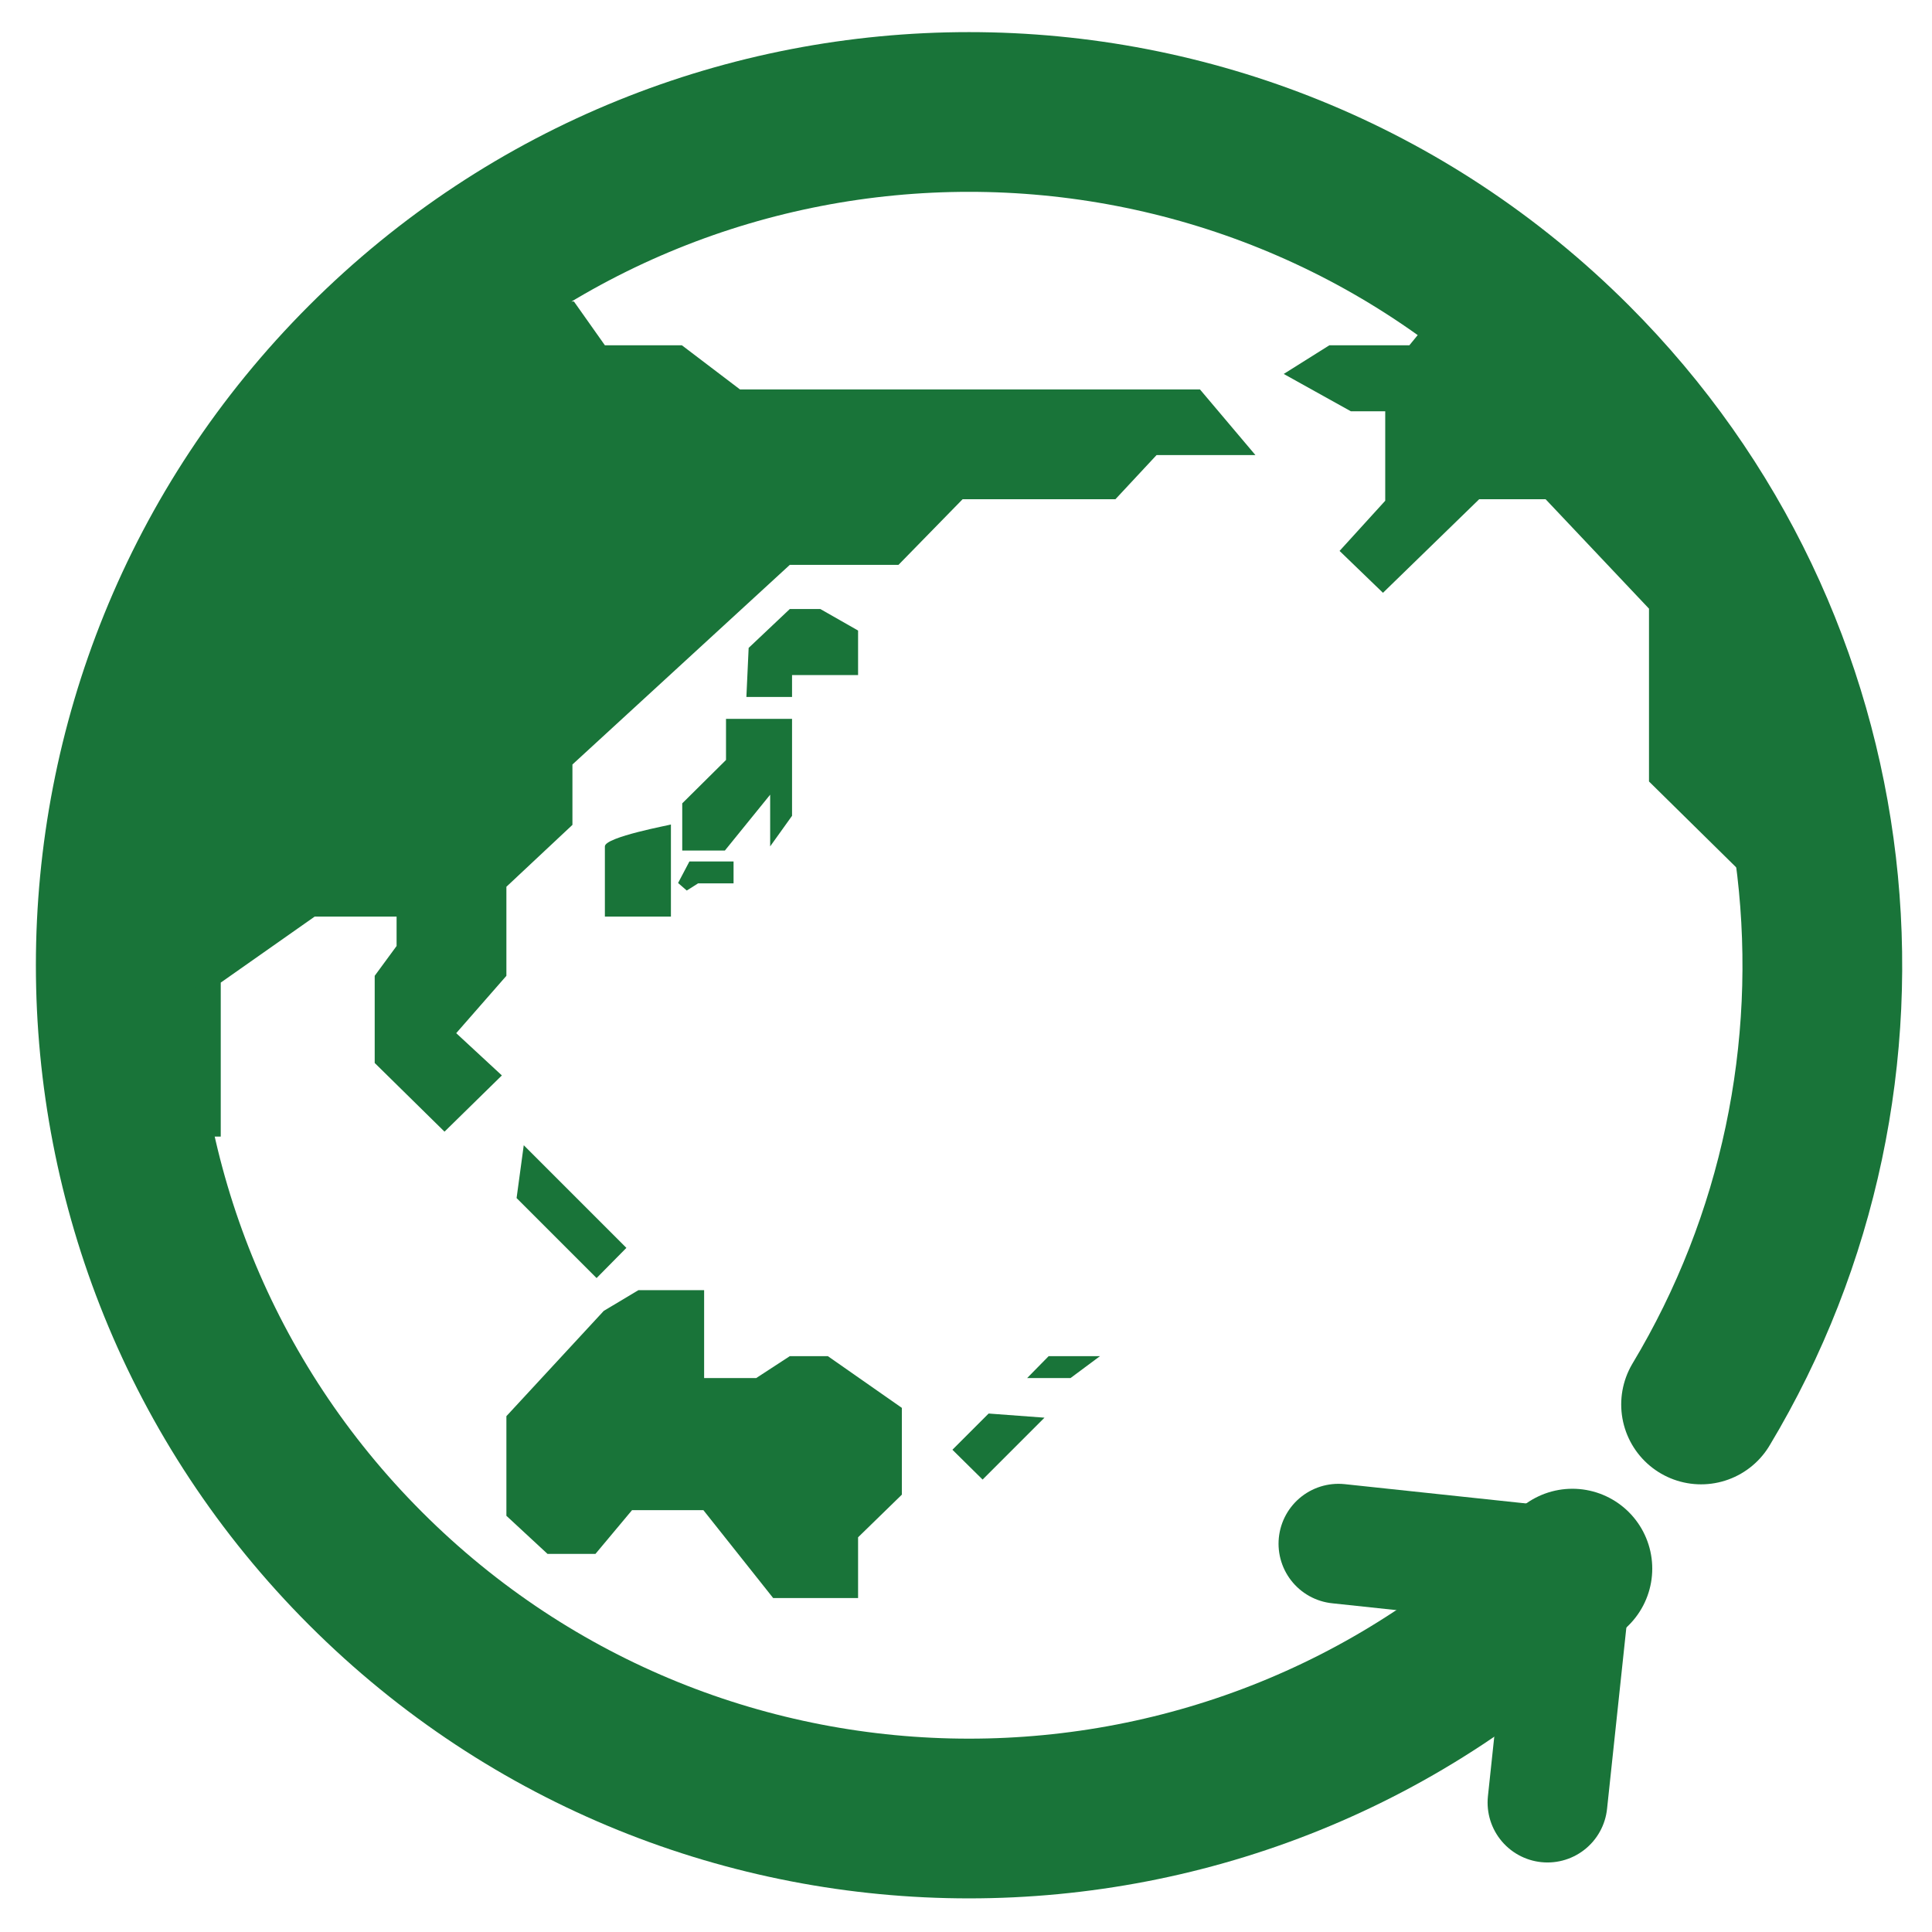
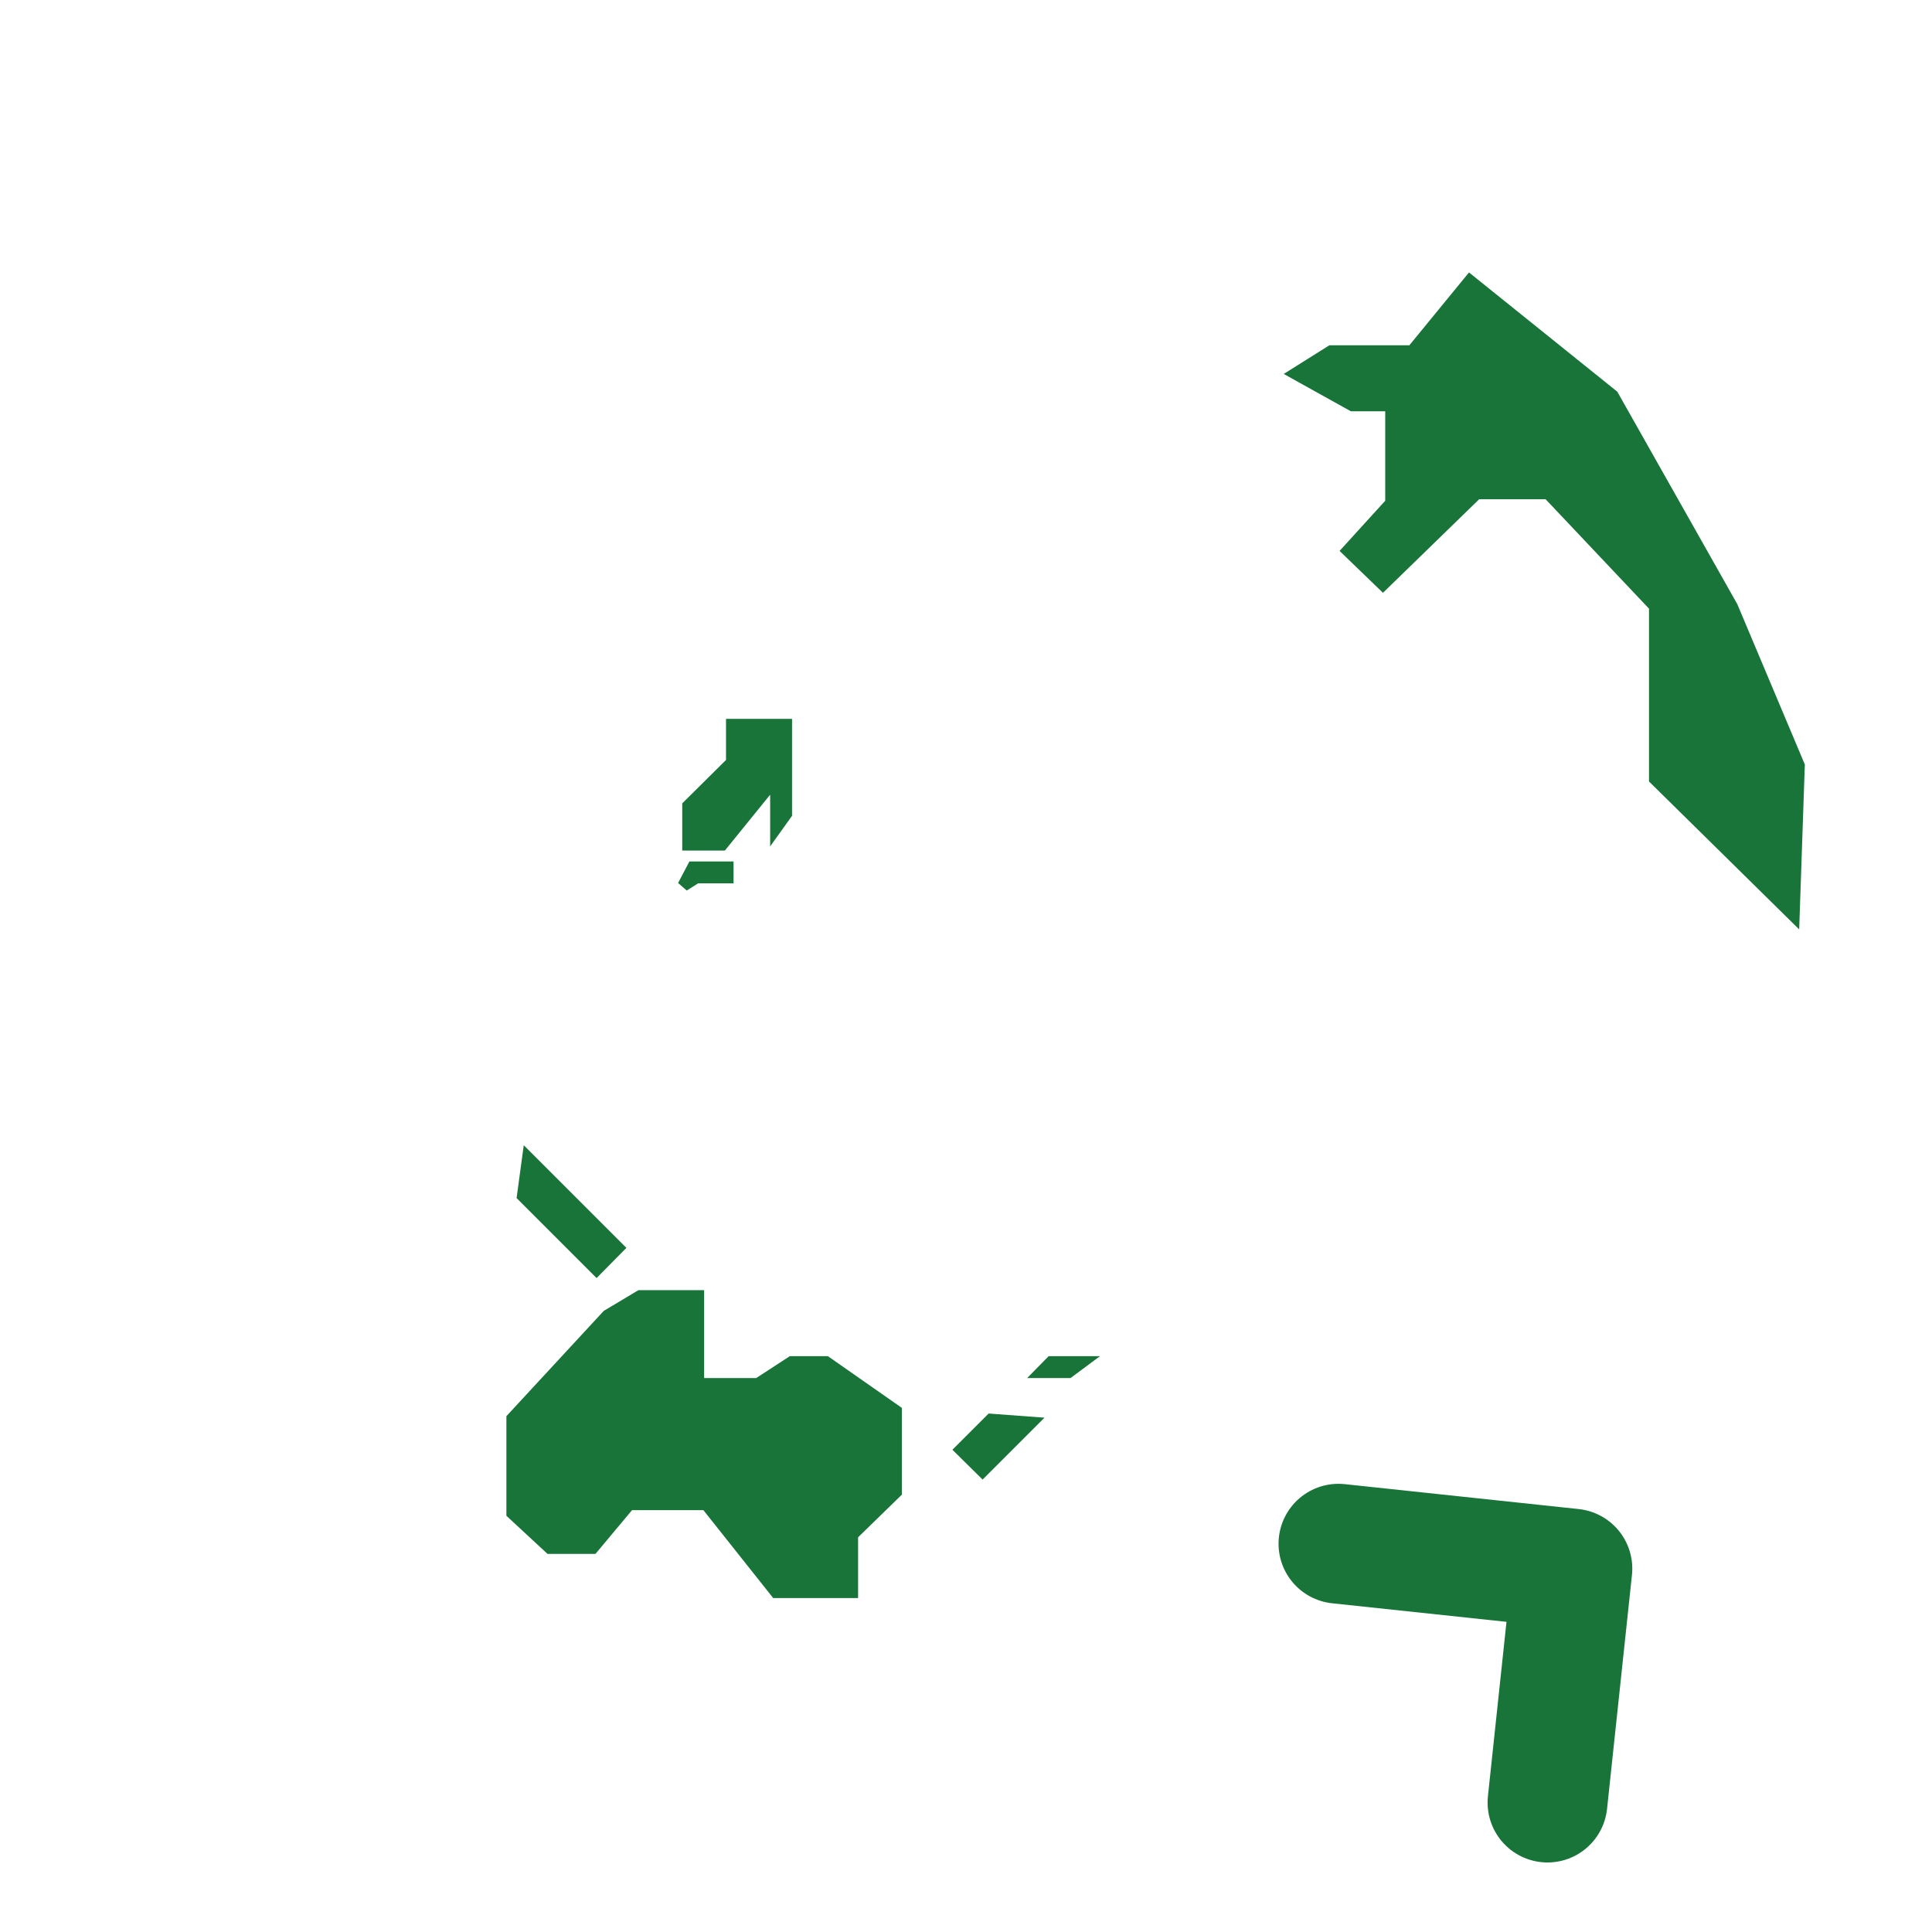
<svg xmlns="http://www.w3.org/2000/svg" version="1.1" id="レイヤー_1" x="0px" y="0px" viewBox="0 0 512 512" style="enable-background:new 0 0 512 512;" xml:space="preserve">
  <style type="text/css">
	.st0{fill:#197439;}
	.st1{fill:none;stroke:#197439;stroke-width:42.328;stroke-linecap:round;stroke-miterlimit:10;}
	.st2{fill:none;stroke:#197439;stroke-width:31.746;stroke-linecap:round;stroke-linejoin:round;stroke-miterlimit:10;}
</style>
-   <polygon class="st0" points="129.2,79.9 152.1,79.9 160.3,91.5 180.7,91.5 196.1,103.2 318,103.2 332.7,120.6 306.5,120.6   295.6,132.3 255.1,132.3 238.1,149.7 209.3,149.7 151.7,202.6 151.7,218.6 134.2,235 134.2,258.6 120.9,273.8 133,285 117.8,299.9   99.3,281.7 99.3,258.6 105.1,250.7 105.1,242.9 83.4,242.9 58.5,260.4 58.5,301.2 29.4,301.2 29.4,207.1 73.8,116.2 120.9,74.4 " />
  <polygon class="st0" points="138.8,303.5 166,330.7 158.1,338.7 136.9,317.5 " />
  <polygon class="st0" points="160,347.4 134.2,375.3 134.2,401.7 145.1,411.8 157.8,411.8 167.5,400.2 186.4,400.2 204.9,423.5   227.4,423.5 227.4,407.4 239,396.1 239,373.1 219.4,359.4 209.3,359.4 200.4,365.2 186.6,365.2 186.6,341.9 169.2,341.9 " />
  <polygon class="st0" points="262,374.6 252.4,384.2 260.4,392.1 276.8,375.7 " />
  <polygon class="st0" points="277.9,359.4 272.2,365.2 283.7,365.2 291.5,359.4 " />
  <polygon class="st0" points="340.2,99.1 358,109 367.1,109 367.1,132.7 355,146 366.5,157.1 392,132.3 409.6,132.3 437,161.3   437,207.1 476.8,246.3 478.3,202.6 460.4,160.1 428.6,103.8 389.3,72.2 373.5,91.5 352.3,91.5 " />
-   <path class="st0" d="M160.3,224.3v18.6h17.5v-24.4C177.8,218.6,160.3,221.8,160.3,224.3" />
  <polygon class="st0" points="180.8,212.9 180.8,225.4 192.1,225.4 204.1,210.6 204.1,224.3 209.9,216.2 209.9,190.5 192.4,190.5   192.4,201.4 " />
  <polygon class="st0" points="182.7,228.3 194.4,228.3 194.4,234.1 190.2,234.1 188.3,234.1 185,234.1 182,236 179.7,234 " />
-   <polygon class="st0" points="197.8,184.7 209.9,184.7 209.9,178.9 227.4,178.9 227.4,167.1 217.4,161.4 209.3,161.4 198.4,171.7 " />
-   <path class="st1" d="M416.7,415.7c-88.3,88.3-231.5,88.3-319.8,0c-88.3-88.3-88.3-231.5,0-319.8c88.3-88.3,231.5-88.3,319.8,0  c74.9,74.9,86.3,189.4,34.1,276.3" />
  <polyline class="st2" points="354.7,409.1 416.7,415.7 410.1,477.7 " />
</svg>